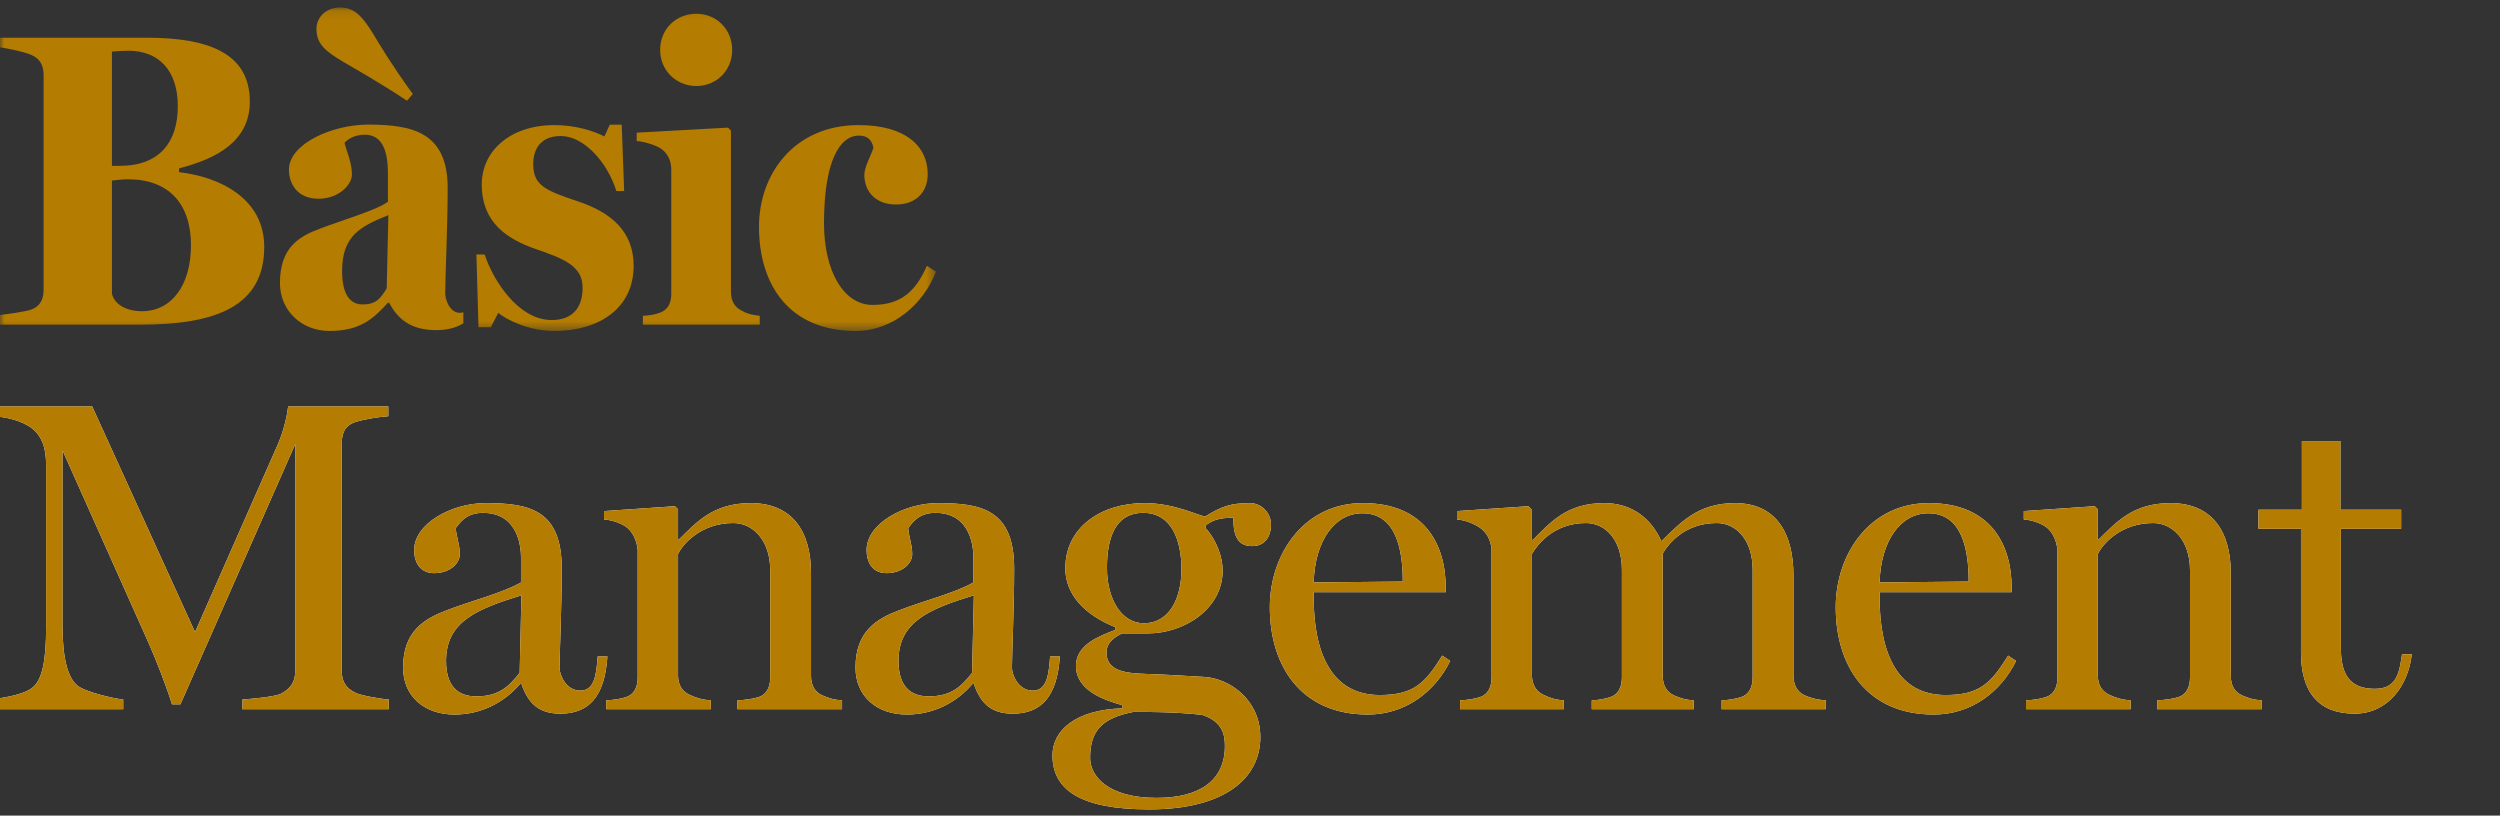
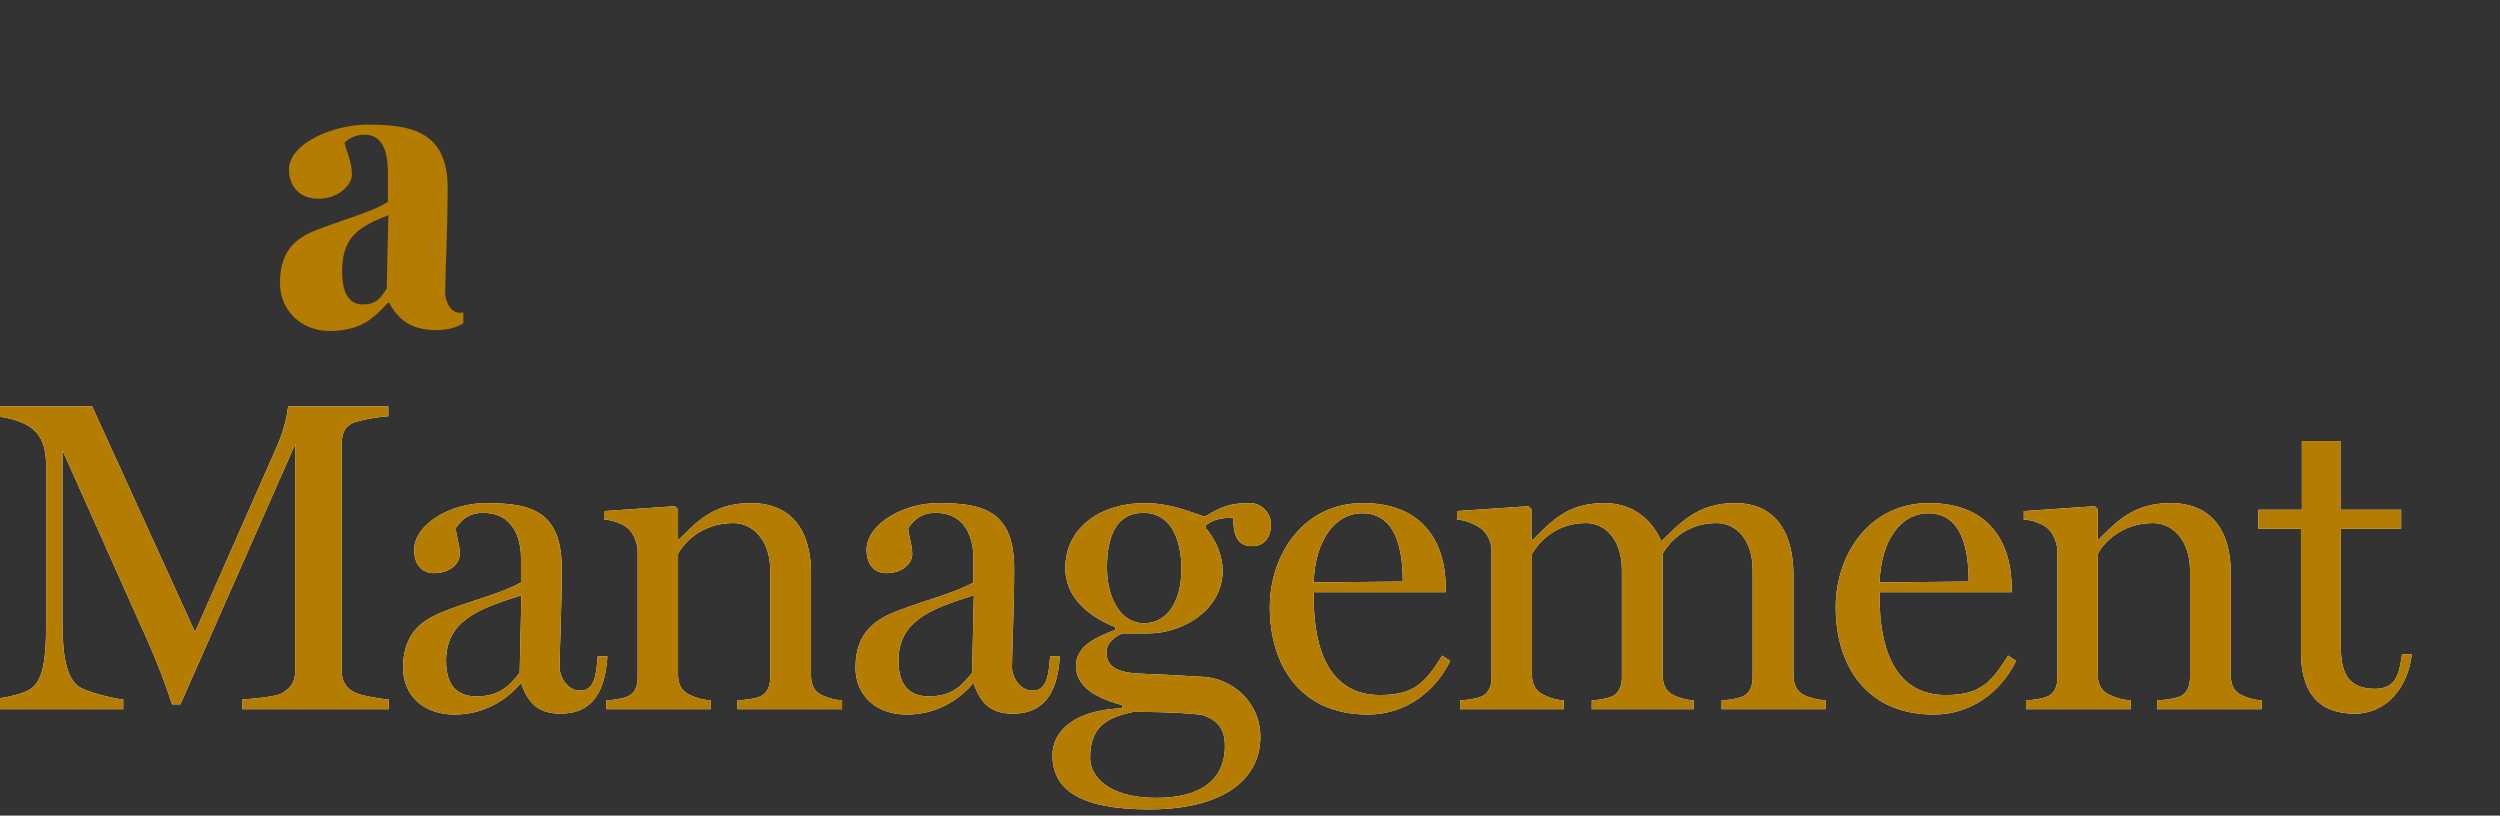
<svg xmlns="http://www.w3.org/2000/svg" xmlns:xlink="http://www.w3.org/1999/xlink" width="282px" height="92px" viewBox="0 0 282 92" version="1.1">
  <rect x="0" y="0" width="282" height="92" fill="#333333" stroke="none" />
  <title>basic_gestion_en_mobile</title>
  <desc>Created with Sketch.</desc>
  <defs>
    <polygon id="path-1" points="0 0.089 105.576 0.089 105.576 36.578 0 36.578" />
    <path d="M43.85,80 L27.35,80 L27.35,78.9 C28.25,78.85 31,78.6 31.7,78.25 C32.85,77.65 33.3,76.85 33.3,75.7 L33.3,50.1 L20.35,79.45 L19.4,79.45 C18.8,77.5 17.7,74.65 16.75,72.5 L7.05,50.8 L7.05,70.5 C7.05,74.3 7.65,76.45 8.75,77.35 C9.6,78.05 13,78.85 13.9,78.9 L13.9,80 L-1.1,80 L-1.1,78.9 C-0.25,78.8 2.35,78.5 3.55,77.65 C4.75,76.8 5.2,74.6 5.2,70.75 L5.2,52.45 C5.2,50.4 4.65,49.15 3.65,48.35 C2.45,47.4 0.5,47 -0.85,46.95 L-0.85,45.85 L10.4,45.85 L22,71.3 L31.35,50.1 C32.15,48.25 32.45,46.4 32.5,45.85 L43.8,45.85 L43.8,46.95 C42.9,47 41,47.3 40.1,47.6 C38.85,48 38.55,48.95 38.55,50.05 L38.55,75.7 C38.55,76.8 38.95,77.6 40.1,78.15 C40.7,78.45 42.95,78.85 43.85,78.9 L43.85,80 Z M68.517,74.05 C68.217,78.7 66.317,80.5 63.217,80.5 C60.867,80.5 59.617,79.45 58.817,77.15 L58.667,77.15 C56.867,79.25 54.267,80.6 51.267,80.6 C47.817,80.6 45.467,78.5 45.467,75.3 C45.467,71.2 47.867,69.8 50.367,68.85 C53.217,67.75 56.667,66.9 58.767,65.7 L58.767,62.9 C58.767,62 58.617,57.85 54.467,57.85 C52.567,57.85 51.867,59 51.417,59.55 C51.417,60.3 51.867,61.4 51.867,62.5 C51.867,63.55 50.767,64.65 48.967,64.65 C47.317,64.65 46.717,63.35 46.717,62.05 C46.717,59.05 50.967,56.75 54.767,56.75 C59.717,56.75 63.367,57.5 63.367,64.15 C63.367,68.55 63.117,73.7 63.117,75.35 C63.117,76.1 63.817,77.9 65.467,77.9 C67.117,77.9 67.267,75.95 67.417,74.05 L68.517,74.05 Z M58.817,67.15 C53.817,68.7 50.317,70.1 50.317,74.55 C50.317,77.3 51.567,78.55 53.717,78.55 C56.317,78.55 57.417,77.4 58.617,75.9 L58.817,67.15 Z M94.983,80 L83.183,80 L83.183,79 C84.083,78.95 84.833,78.85 85.533,78.65 C86.483,78.35 86.883,77.5 86.883,76.4 L86.883,64.35 C86.883,60.9 84.883,59 82.733,59 C79.083,59 77.033,61.35 76.483,62.5 L76.483,76.15 C76.483,77.25 76.933,78 77.833,78.4 C78.583,78.75 79.333,78.95 80.183,79 L80.183,80 L68.383,80 L68.383,79 C69.283,78.95 69.883,78.85 70.583,78.65 C71.533,78.35 71.933,77.5 71.933,76.4 L71.933,62.05 C71.833,61 71.383,59.95 70.583,59.4 C69.983,59 69.033,58.65 68.133,58.6 L68.133,57.65 L76.133,57.1 L76.483,57.45 L76.483,60.85 L76.583,60.85 C78.483,59 80.383,56.75 84.683,56.75 C89.333,56.75 91.483,59.9 91.483,64.65 L91.483,76.2 C91.483,77.3 91.883,78.05 92.783,78.45 C93.483,78.75 94.083,78.95 94.983,79 L94.983,80 Z M119.55,74.05 C119.25,78.7 117.35,80.5 114.25,80.5 C111.9,80.5 110.65,79.45 109.85,77.15 L109.7,77.15 C107.9,79.25 105.3,80.6 102.3,80.6 C98.85,80.6 96.5,78.5 96.5,75.3 C96.5,71.2 98.9,69.8 101.4,68.85 C104.25,67.75 107.7,66.9 109.8,65.7 L109.8,62.9 C109.8,62 109.65,57.85 105.5,57.85 C103.6,57.85 102.9,59 102.45,59.55 C102.45,60.3 102.9,61.4 102.9,62.5 C102.9,63.55 101.8,64.65 100,64.65 C98.35,64.65 97.75,63.35 97.75,62.05 C97.75,59.05 102,56.75 105.8,56.75 C110.75,56.75 114.4,57.5 114.4,64.15 C114.4,68.55 114.15,73.7 114.15,75.35 C114.15,76.1 114.85,77.9 116.5,77.9 C118.15,77.9 118.3,75.95 118.45,74.05 L119.55,74.05 Z M109.85,67.15 C104.85,68.7 101.35,70.1 101.35,74.55 C101.35,77.3 102.6,78.55 104.75,78.55 C107.35,78.55 108.45,77.4 109.65,75.9 L109.85,67.15 Z M143.367,59.15 C143.367,60.6 142.617,61.6 141.267,61.6 C139.617,61.6 139.117,60.5 139.117,58.4 C137.467,58.4 136.767,58.7 136.017,59.25 L136.017,59.6 C137.217,60.9 137.917,62.85 137.917,64.35 C137.917,68.7 133.567,71.45 129.467,71.45 L126.567,71.45 C125.667,71.9 124.817,72.5 124.817,73.6 C124.817,76.05 127.717,75.95 130.167,76.05 C131.617,76.1 134.717,76.3 135.767,76.35 C138.717,76.5 142.167,78.95 142.167,83.15 C142.167,87.75 138.217,91.3 129.617,91.3 C121.717,91.3 118.717,89 118.717,85.2 C118.717,82.4 121.317,80.05 126.617,79.9 L126.617,79.55 C124.667,79 121.367,77.95 121.367,75.1 C121.367,72.65 124.167,71.7 125.817,71.05 L125.817,70.75 C122.317,69.35 120.167,67.05 120.167,64.1 C120.167,59.5 124.167,56.75 129.117,56.75 C132.567,56.75 135.317,58.25 135.967,58.25 C137.817,57.1 138.867,56.75 141.017,56.75 C142.217,56.75 143.367,57.8 143.367,59.15 Z M133.267,64.2 C133.267,60.9 132.117,57.85 128.967,57.85 C125.767,57.85 124.867,60.75 124.867,64.05 C124.867,67.6 126.517,70.3 129.017,70.3 C131.967,70.3 133.267,67.4 133.267,64.2 Z M138.167,84.15 C138.167,83 137.967,81.4 135.617,80.65 C134.517,80.5 132.367,80.3 127.867,80.3 C124.317,81 122.967,82.4 122.967,85.5 C122.967,87.5 124.917,90 130.467,90 C135.317,90 138.167,88.05 138.167,84.15 Z M163.583,74.55 C161.833,78.1 158.483,80.6 154.283,80.6 C146.733,80.6 143.233,75.1 143.233,68.5 C143.233,62.5 147.083,56.75 153.733,56.75 C160.583,56.75 163.083,61.25 163.083,66.35 L163.083,66.8 L148.183,66.8 L148.183,67.35 C148.183,73.8 150.283,78.4 155.633,78.4 C159.533,78.4 160.783,77 162.683,73.95 L163.583,74.55 Z M158.233,65.6 C158.233,62 157.483,57.9 153.683,57.9 C150.533,57.9 148.333,61 148.183,65.7 L158.233,65.6 Z M205.95,80 L194.2,80 L194.2,79 C195.1,78.95 195.65,78.85 196.35,78.65 C197.3,78.35 197.7,77.5 197.7,76.4 L197.7,64.3 C197.7,60.85 195.8,59 193.65,59 C190,59 188.15,61.4 187.55,62.45 L187.55,76.15 C187.55,77.25 187.95,78.05 188.85,78.45 C189.55,78.75 190.15,78.95 191.05,79 L191.05,80 L179.55,80 L179.55,79 C180.45,78.95 180.9,78.85 181.6,78.65 C182.55,78.35 182.95,77.5 182.95,76.4 L182.95,64.3 C182.95,60.85 181.05,59 178.9,59 C175.25,59 173.4,61.45 172.8,62.5 L172.8,76.1 C172.8,77.2 173.25,78 174.15,78.4 C174.9,78.75 175.5,78.95 176.4,79 L176.4,80 L164.7,80 L164.7,79 C165.6,78.95 166.2,78.85 166.9,78.65 C167.85,78.35 168.25,77.5 168.25,76.4 L168.25,61.95 C168.15,60.9 167.7,60.05 166.9,59.5 C166.3,59.1 165.25,58.65 164.35,58.6 L164.35,57.65 L172.4,57.1 L172.75,57.45 L172.75,60.9 L172.9,60.9 C174.85,59 176.65,56.75 180.95,56.75 C184.05,56.75 186.25,58.45 187.4,61.05 C189.45,59.1 191.4,56.75 195.7,56.75 C200.35,56.75 202.3,60.15 202.3,64.9 L202.3,76.15 C202.3,77.25 202.7,78.05 203.6,78.45 C204.3,78.75 205.05,78.95 205.95,79 L205.95,80 Z M227.417,74.55 C225.667,78.1 222.317,80.6 218.117,80.6 C210.567,80.6 207.067,75.1 207.067,68.5 C207.067,62.5 210.917,56.75 217.567,56.75 C224.417,56.75 226.917,61.25 226.917,66.35 L226.917,66.8 L212.017,66.8 L212.017,67.35 C212.017,73.8 214.117,78.4 219.467,78.4 C223.367,78.4 224.617,77 226.517,73.95 L227.417,74.55 Z M222.067,65.6 C222.067,62 221.317,57.9 217.517,57.9 C214.367,57.9 212.167,61 212.017,65.7 L222.067,65.6 Z M255.133,80 L243.333,80 L243.333,79 C244.233,78.95 244.983,78.85 245.683,78.65 C246.633,78.35 247.033,77.5 247.033,76.4 L247.033,64.35 C247.033,60.9 245.033,59 242.883,59 C239.233,59 237.183,61.35 236.633,62.5 L236.633,76.15 C236.633,77.25 237.083,78 237.983,78.4 C238.733,78.75 239.483,78.95 240.333,79 L240.333,80 L228.533,80 L228.533,79 C229.433,78.95 230.033,78.85 230.733,78.65 C231.683,78.35 232.083,77.5 232.083,76.4 L232.083,62.05 C231.983,61 231.533,59.95 230.733,59.4 C230.133,59 229.183,58.65 228.283,58.6 L228.283,57.65 L236.283,57.1 L236.633,57.45 L236.633,60.85 L236.733,60.85 C238.633,59 240.533,56.75 244.833,56.75 C249.483,56.75 251.633,59.9 251.633,64.65 L251.633,76.2 C251.633,77.3 252.033,78.05 252.933,78.45 C253.633,78.75 254.233,78.95 255.133,79 L255.133,80 Z M272.05,73.8 C271.65,77.4 269.3,80.5 265.6,80.5 C261.5,80.5 259.55,78.05 259.55,73.6 L259.55,59.65 L254.75,59.65 L254.75,57.5 L259.65,57.5 L259.65,49.75 L264,49.75 L264,57.5 L270.85,57.5 L270.85,59.65 L264.05,59.65 L264.05,73 C264.05,75.85 264.85,77.7 267.9,77.7 C270.45,77.7 270.65,75.7 270.95,73.8 L272.05,73.8 Z" id="path-3" />
  </defs>
  <g id="basic_gestion_en_mobile" stroke="none" stroke-width="1" fill="none" fill-rule="evenodd">
    <g id="Group-5">
      <g id="Group-2">
        <g id="Group-6" transform="translate(0, 0.754)">
          <g id="Group-3">
            <mask id="mask-2" fill="white">
              <use xlink:href="#path-1" />
            </mask>
            <g id="Clip-2" />
-             <path d="M16.574,3.5 L-9.43051921e-05,3.5 L-9.43051921e-05,4.59 C0.742,4.685 2.692,5.064 3.529,5.443 C4.643,5.917 4.921,6.77 4.921,7.812 L4.921,31.839 C4.921,32.881 4.643,33.735 3.529,34.161 C2.924,34.398 0.789,34.683 -9.43051921e-05,34.776 L-9.43051921e-05,35.868 L15.831,35.868 C24.561,35.868 29.806,33.687 29.806,27.101 C29.806,21.602 24.746,19.186 20.195,18.665 L20.195,18.238 C24.42,17.148 28.18,15.206 28.18,10.703 C28.18,5.443 23.863,3.5 16.574,3.5 L16.574,3.5 Z M14.484,4.969 C17.828,4.969 20.056,7.102 20.056,11.225 C20.056,15.206 18.059,17.954 13.51,17.954 L12.627,17.954 L12.627,5.064 C13.185,5.016 13.975,4.969 14.484,4.969 L14.484,4.969 Z M14.437,19.47 C19.082,19.47 21.541,22.267 21.541,26.91 C21.541,31.413 19.36,34.35 16.016,34.35 C14.066,34.35 12.86,33.451 12.627,32.359 L12.627,19.612 C12.998,19.566 13.928,19.47 14.437,19.47 L14.437,19.47 Z M35.697,2.504 C35.697,4.258 36.767,5.064 38.763,6.248 C40.295,7.149 42.755,8.523 45.911,10.609 L46.563,9.85 C44.102,6.439 43.079,4.685 42.012,2.931 C40.897,1.131 39.968,0.089 38.392,0.089 C36.673,0.089 35.697,1.274 35.697,2.504 L35.697,2.504 Z M71.475,29.232 C71.475,25.347 68.922,23.213 65.253,21.981 C61.633,20.75 60.146,20.229 60.146,17.764 C60.146,16.012 61.029,14.589 63.257,14.589 C65.858,14.589 68.504,17.528 69.525,20.797 L70.407,20.797 L70.129,13.309 L68.782,13.309 L68.18,14.636 C66.878,13.974 64.836,13.357 62.561,13.357 C57.407,13.357 54.342,16.391 54.342,20.038 C54.342,24.446 57.315,26.247 60.426,27.337 C63.583,28.427 65.718,29.232 65.718,31.696 C65.718,33.923 64.604,35.346 62.236,35.346 C58.43,35.346 55.597,30.796 54.668,27.953 L53.74,27.953 L53.972,36.152 L55.366,36.152 L56.201,34.541 C57.128,35.298 59.589,36.578 62.561,36.578 C67.575,36.578 71.475,34.019 71.475,29.232 L71.475,29.232 Z M78.55,0.799 C76.276,0.799 74.465,2.504 74.465,4.876 C74.465,7.197 76.276,8.949 78.55,8.949 C80.825,8.949 82.59,7.197 82.59,4.876 C82.59,2.552 80.825,0.799 78.55,0.799 L78.55,0.799 Z M85.701,35.868 L85.701,34.872 C84.959,34.776 84.354,34.683 83.704,34.303 C82.868,33.923 82.45,33.165 82.45,32.171 L82.45,13.974 L82.126,13.641 L71.82,14.21 L71.82,15.158 C72.654,15.206 74.001,15.631 74.557,16.012 C75.301,16.532 75.719,17.337 75.719,18.381 L75.719,32.407 C75.719,33.403 75.346,34.161 74.512,34.492 C73.908,34.729 73.305,34.824 72.515,34.872 L72.515,35.868 L85.701,35.868 Z M105.576,29.897 L104.554,29.232 C103.256,32.171 101.584,33.64 98.426,33.64 C95.176,33.64 92.948,29.849 92.948,24.446 C92.948,17.528 94.666,14.542 96.894,14.542 C98.008,14.542 98.38,15.206 98.52,15.916 C98.333,16.627 97.497,18.048 97.497,18.949 C97.497,20.939 98.844,22.314 101.072,22.314 C103.44,22.314 104.648,20.797 104.648,18.901 C104.648,15.726 102.14,13.357 96.848,13.357 C89.606,13.357 85.613,18.853 85.613,24.824 C85.613,31.46 89.094,36.578 96.523,36.578 C100.701,36.578 104.136,33.592 105.576,29.897 L105.576,29.897 Z" id="Fill-1" fill="#B47C00" mask="url(#mask-2)" />
          </g>
          <path d="M52.266,34.469 C52.147,34.507 52.02,34.532 51.88,34.532 C50.727,34.532 50.218,33.058 50.218,32.298 C50.218,30.731 50.497,24.75 50.497,20.427 C50.497,14.109 46.435,13.301 41.498,13.301 C37.529,13.301 32.592,15.438 32.592,18.384 C32.592,19.952 33.516,21.663 35.914,21.663 C38.313,21.663 39.699,19.999 39.699,18.955 C39.699,17.481 39.006,16.104 38.868,15.344 C39.238,14.964 39.975,14.441 41.129,14.441 C43.759,14.441 43.759,17.623 43.759,19.239 L43.759,21.995 C42.605,22.898 38.868,23.99 36.099,25.034 C33.792,25.889 31.578,27.125 31.578,31.164 C31.578,34.299 34.022,36.578 37.16,36.578 C40.76,36.578 42.236,35.058 43.759,33.396 L43.898,33.396 C44.82,35.154 46.252,36.485 49.204,36.485 C50.469,36.485 51.473,36.209 52.266,35.716 L52.266,34.469 Z M43.805,23.514 L43.621,31.78 C42.929,32.874 42.468,33.586 40.899,33.586 C39.607,33.586 38.59,32.635 38.59,29.832 C38.59,25.842 40.621,24.798 43.805,23.514 L43.805,23.514 Z" id="Fill-4" fill="#B47C00" />
        </g>
      </g>
    </g>
    <g id="Management" fill-rule="nonzero">
      <use fill="#FFFFFF" xlink:href="#path-3" />
      <use fill="#B47C00" xlink:href="#path-3" />
    </g>
  </g>
</svg>